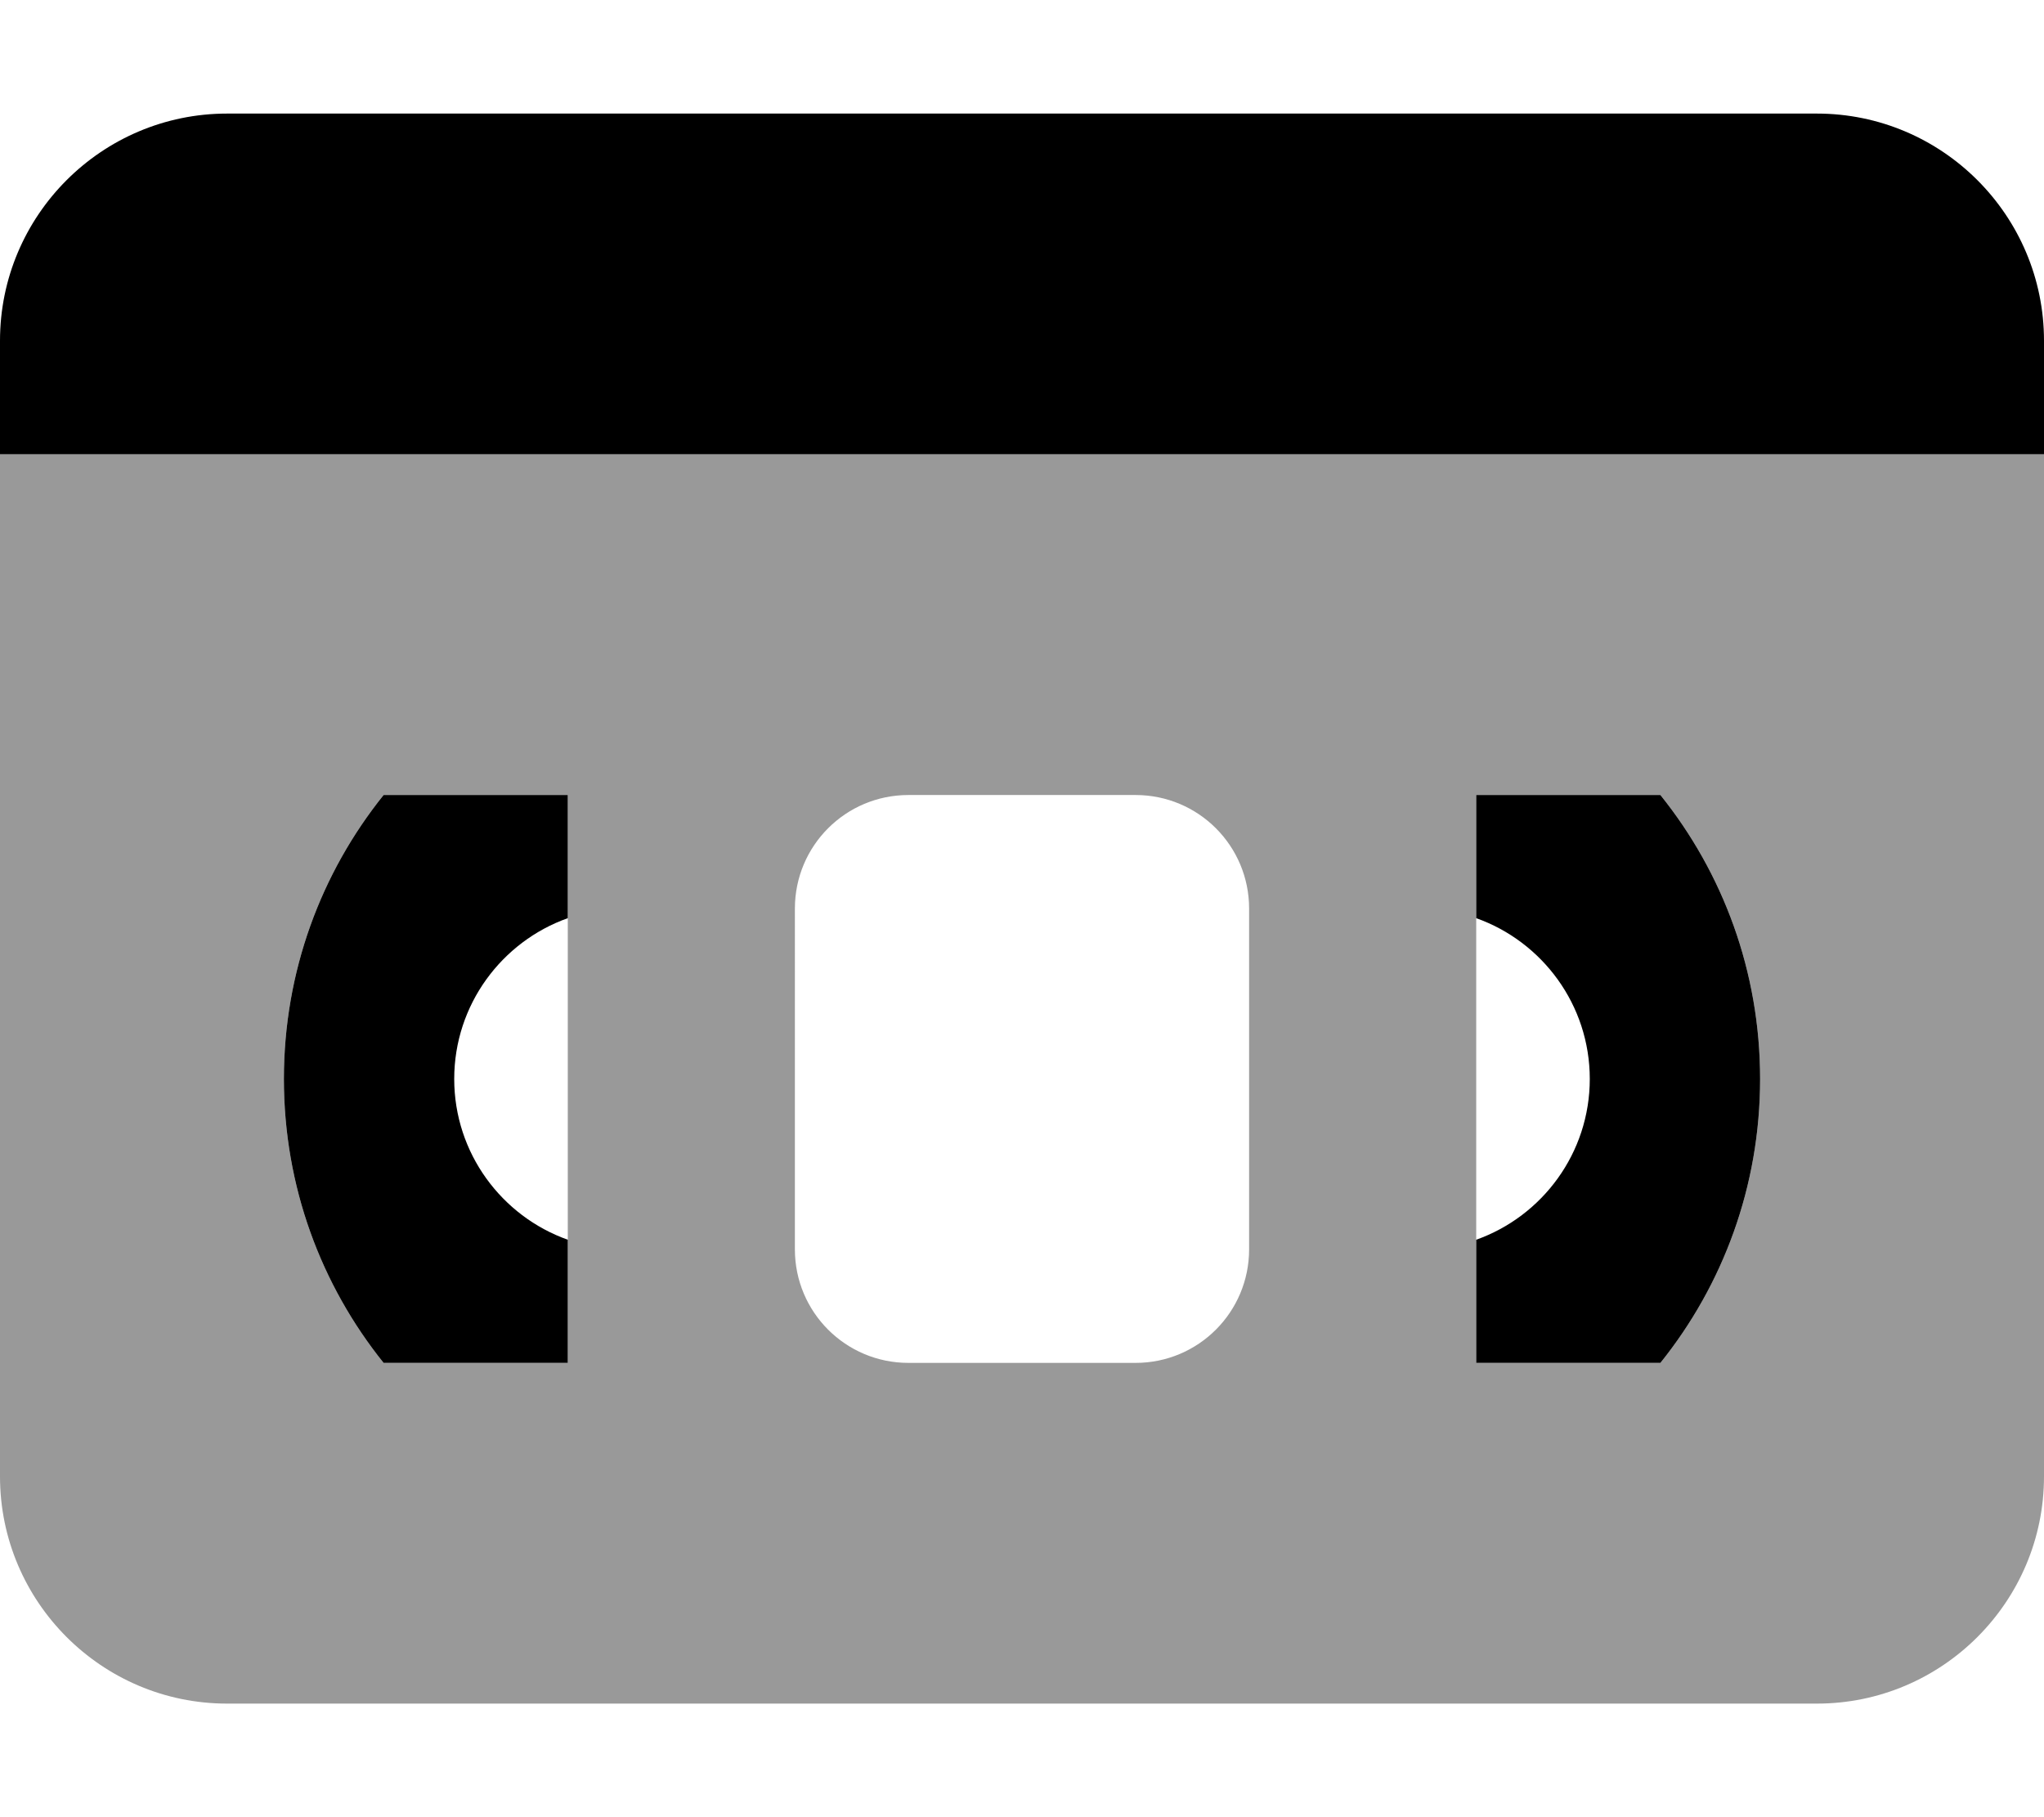
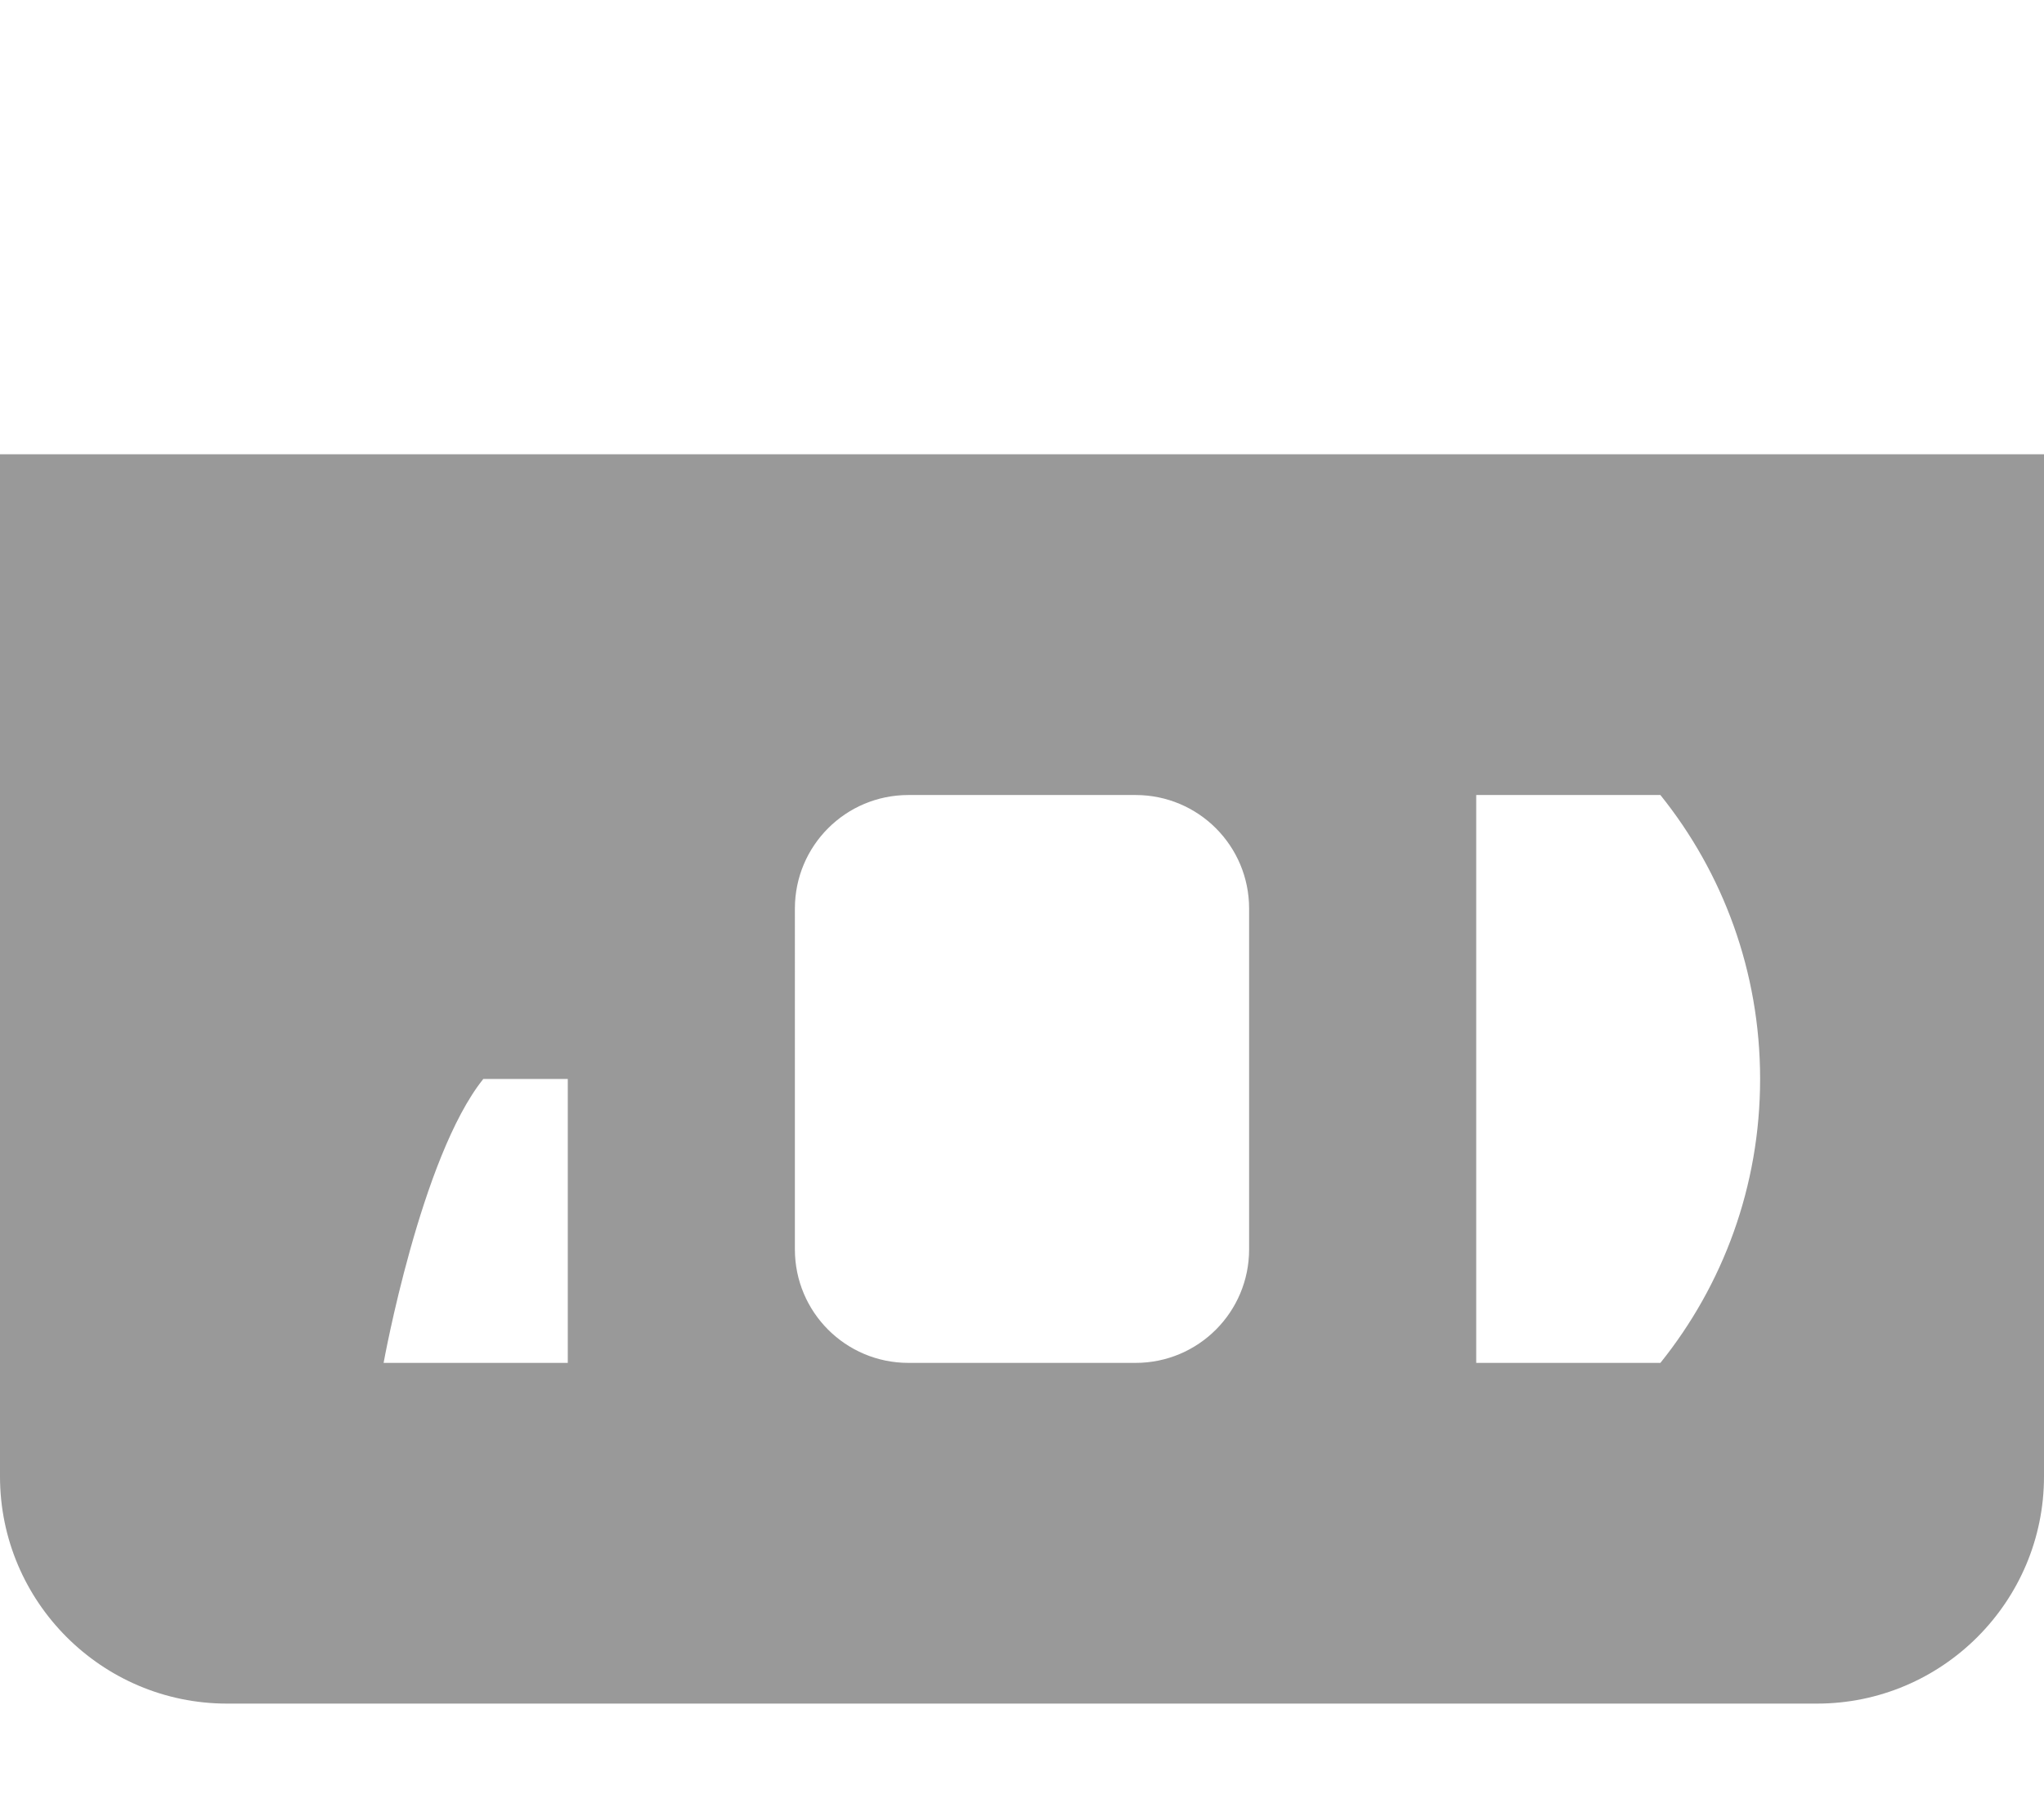
<svg xmlns="http://www.w3.org/2000/svg" viewBox="0 0 576 512">
-   <path class="fa-secondary" style="fill:inherit;opacity:.4;" d="M576 128H0V416c0 35.3 28.7 64 64 64H512c35.3 0 64-28.7 64-64V128zM108.1 384C90.5 362.1 80 334.3 80 304s10.5-58.1 28.1-80H160V384H108.1zm359.9 0H416V224h51.9c17.6 21.9 28.1 49.7 28.1 80s-10.5 58.1-28.1 80zM256 224h64c17.7 0 32 14.3 32 32v96c0 17.7-14.3 32-32 32H256c-17.7 0-32-14.3-32-32V256c0-17.7 14.3-32 32-32z" />
-   <path class="fa-primary" style="fill:inherit;opacity:1;" d="M0 96C0 60.7 28.7 32 64 32H512c35.3 0 64 28.7 64 64v32H0V96zM160 384H108.1C90.5 362.1 80 334.3 80 304s10.5-58.1 28.1-80H160v34.7c-18.6 6.6-32 24.4-32 45.3s13.4 38.7 32 45.3V384zm307.9 0H416V349.3c18.6-6.6 32-24.4 32-45.3s-13.4-38.7-32-45.3V224h51.9c17.6 21.9 28.1 49.7 28.1 80s-10.5 58.1-28.1 80z" />
+   <path class="fa-secondary" style="fill:inherit;opacity:.4;" d="M576 128H0V416c0 35.3 28.7 64 64 64H512c35.3 0 64-28.7 64-64V128zM108.1 384s10.5-58.1 28.1-80H160V384H108.1zm359.9 0H416V224h51.9c17.6 21.9 28.1 49.7 28.1 80s-10.5 58.1-28.1 80zM256 224h64c17.7 0 32 14.3 32 32v96c0 17.7-14.3 32-32 32H256c-17.7 0-32-14.3-32-32V256c0-17.7 14.3-32 32-32z" />
</svg>